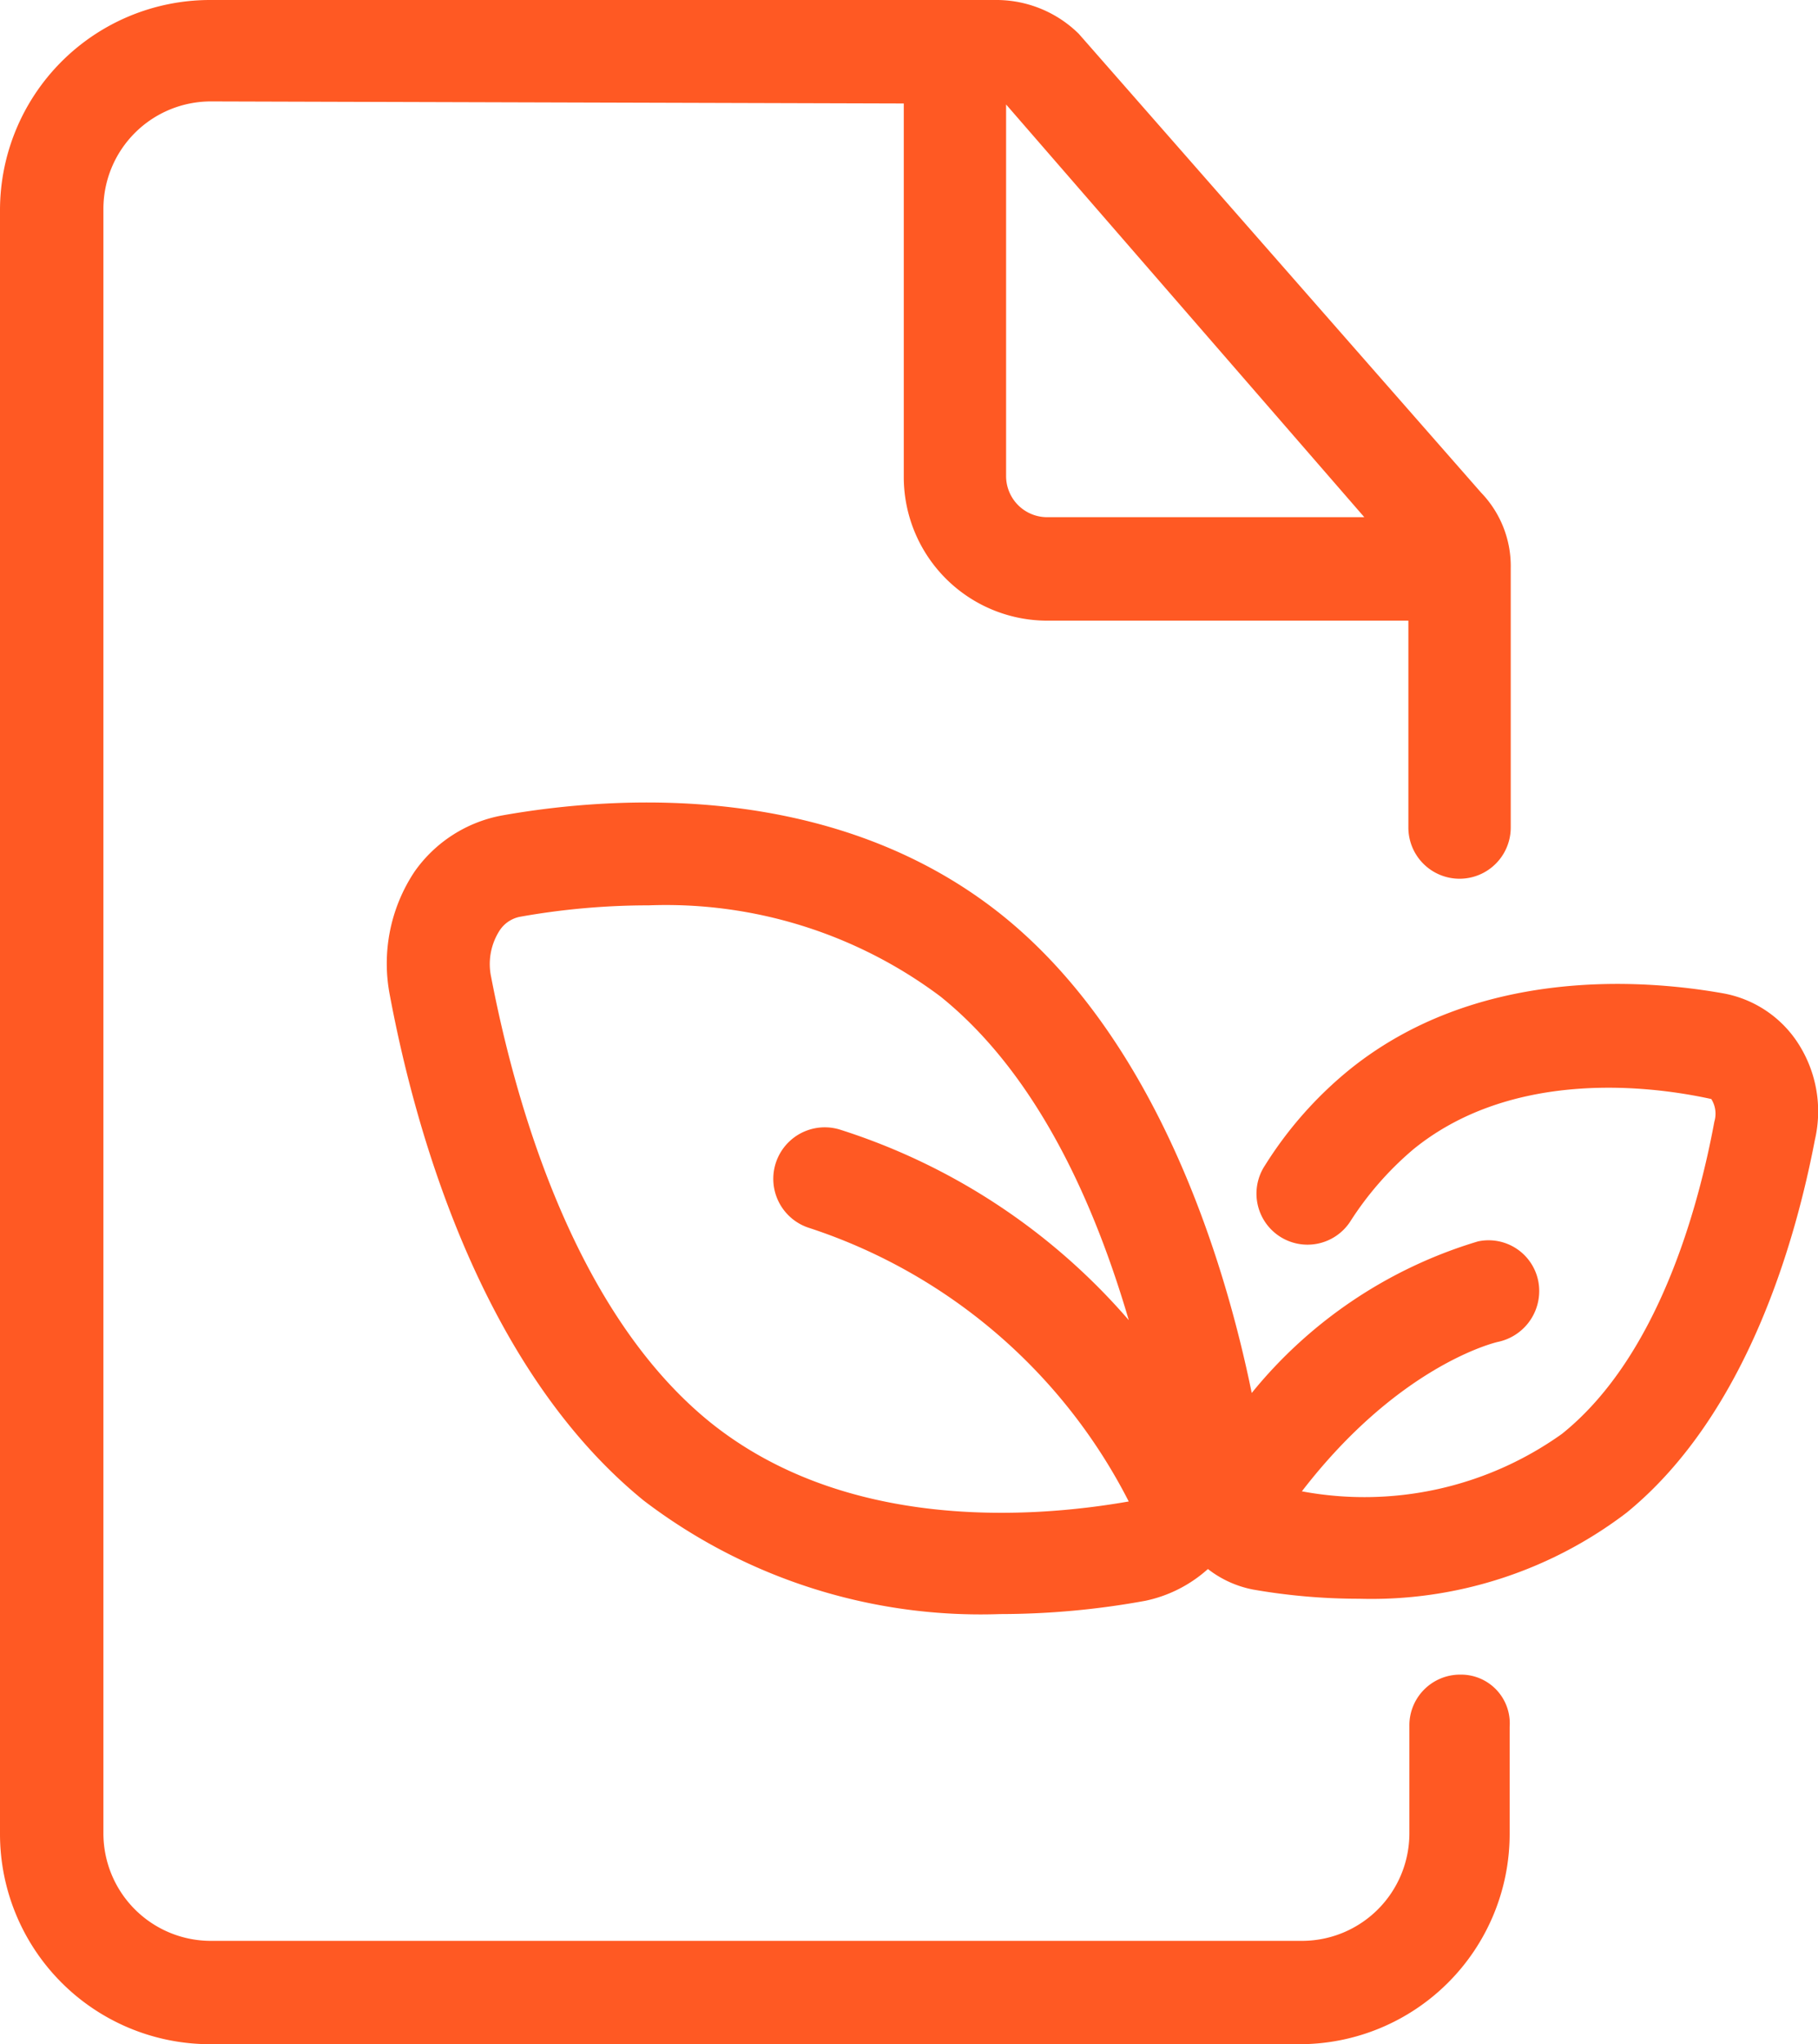
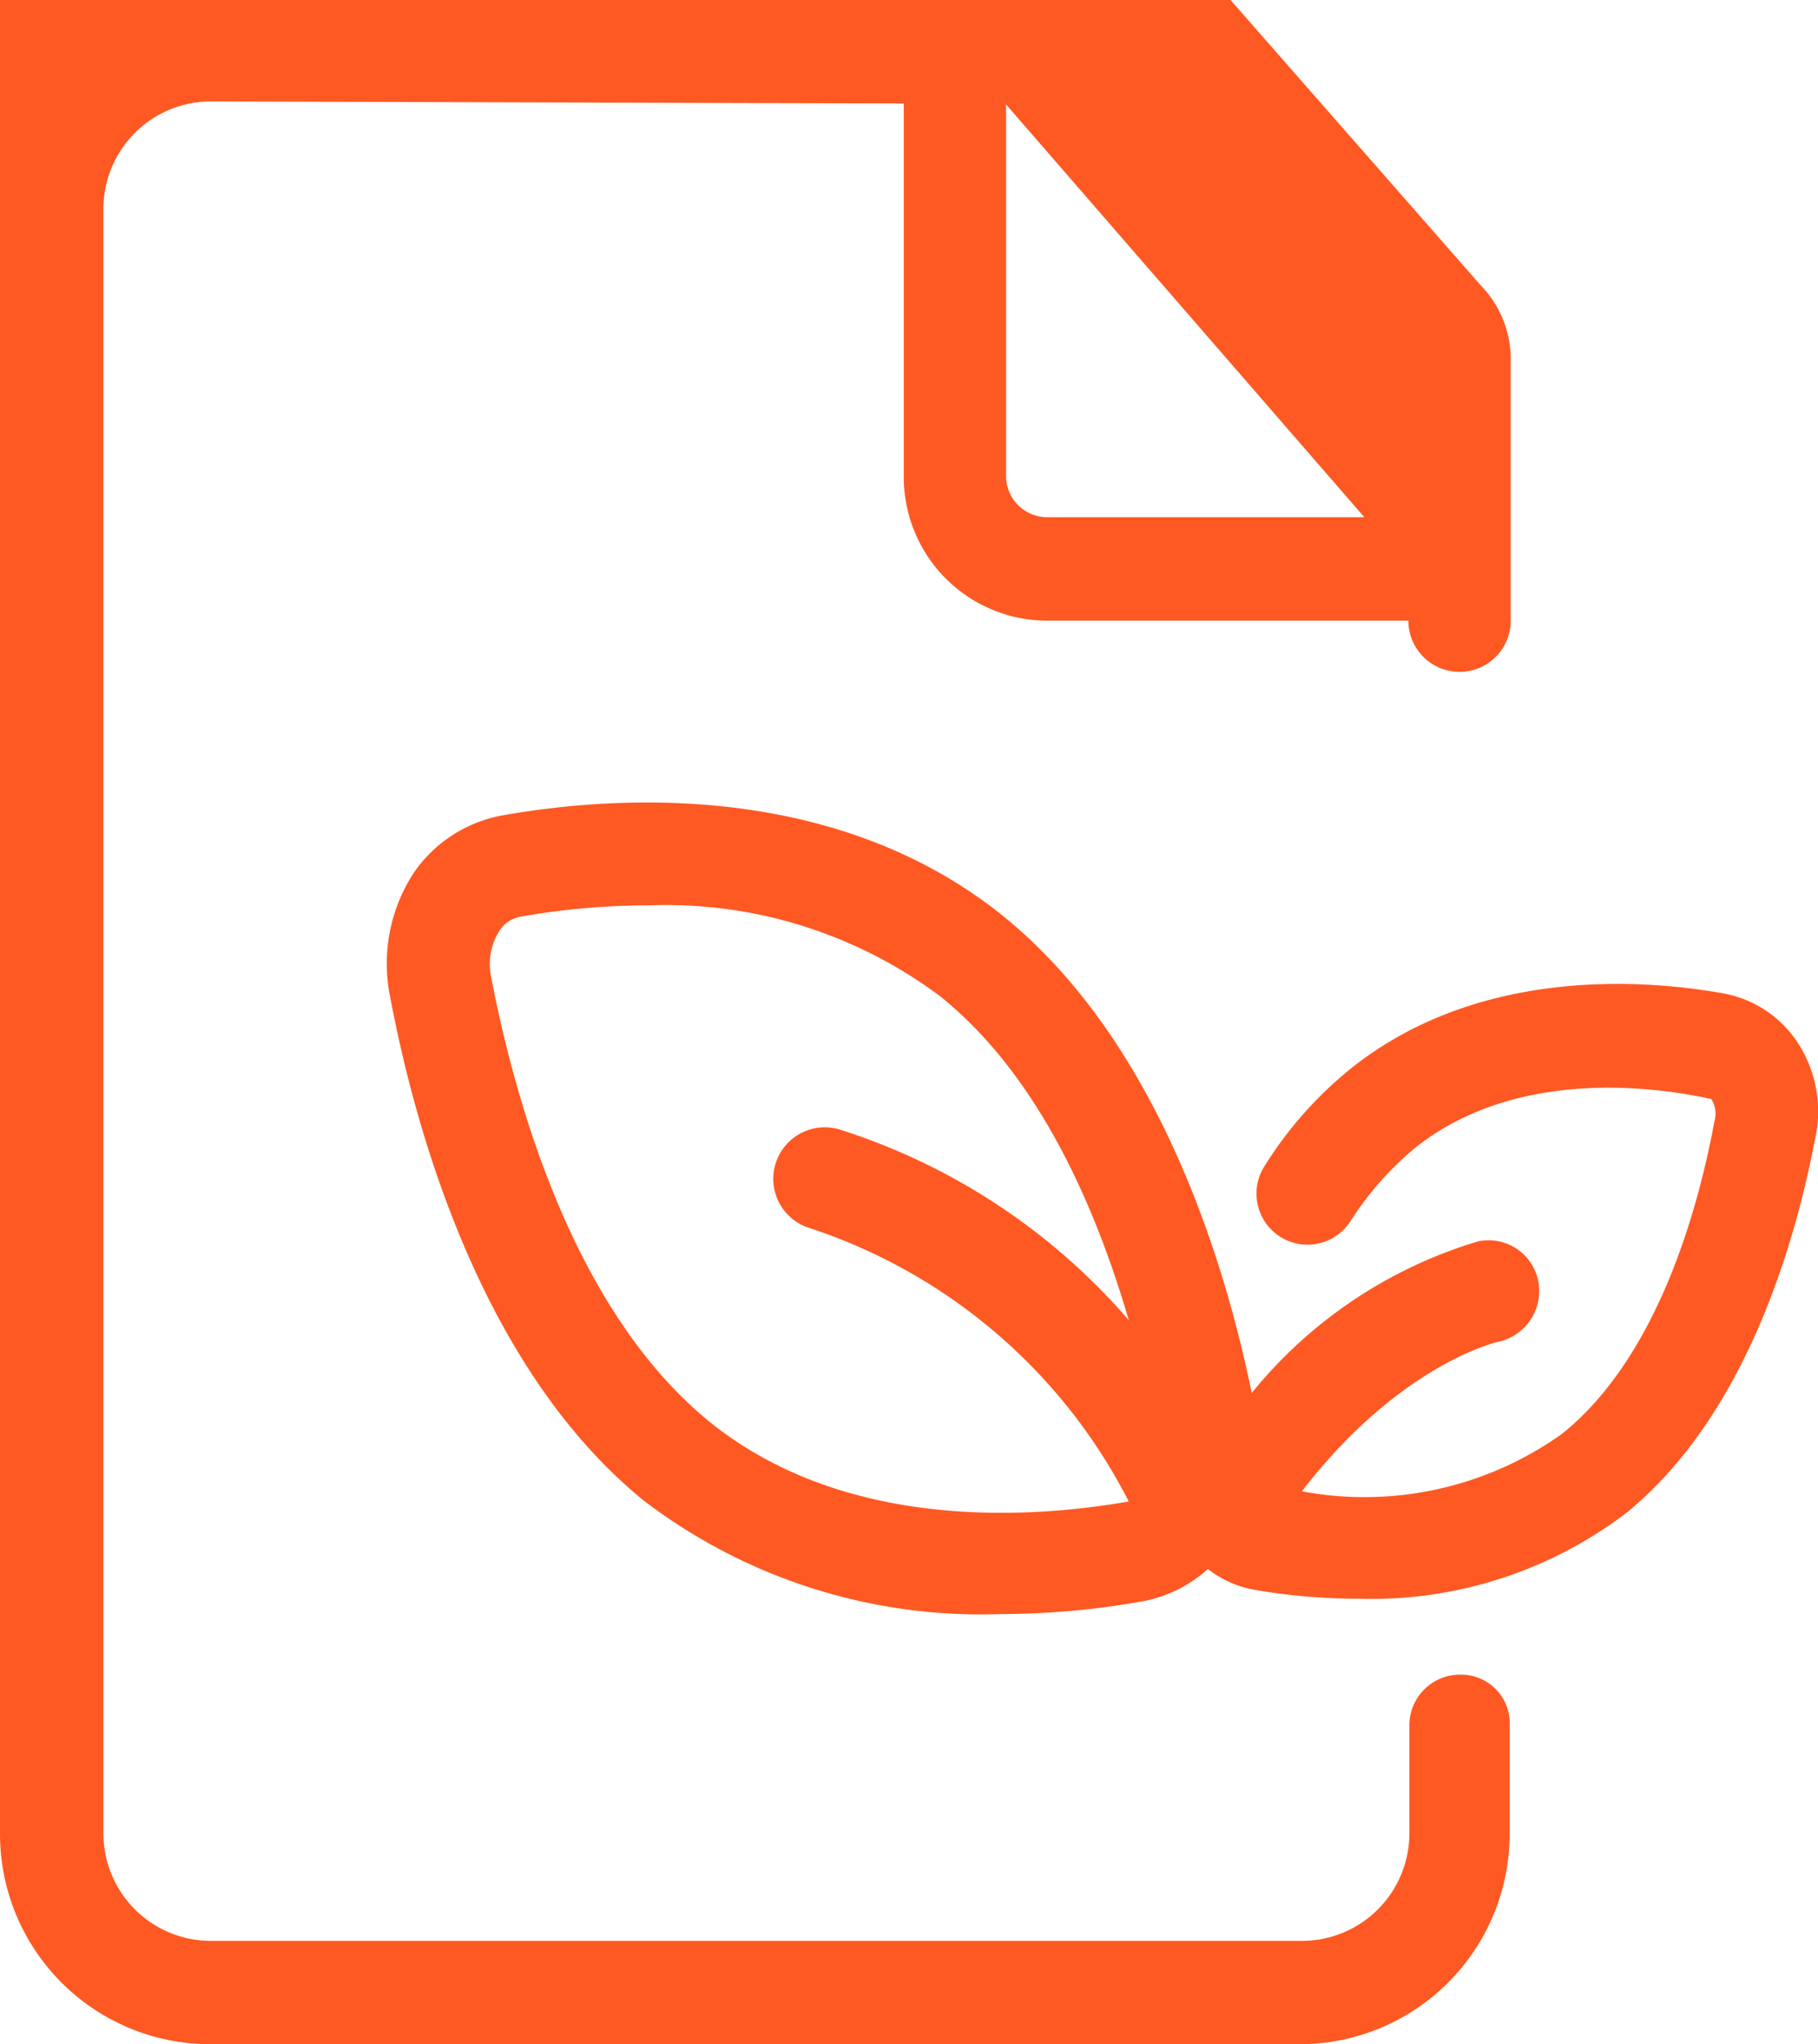
<svg xmlns="http://www.w3.org/2000/svg" width="41.79" height="46.96" viewBox="0 0 41.79 46.96">
-   <path data-name="Sustainability -Reports" d="M36.683 40.5a1.165 1.165 0 0 0-1.176 1.176v2.47a2.47 2.47 0 0 1-2.47 2.47H7.957a2.47 2.47 0 0 1-2.47-2.47V6.83a2.47 2.47 0 0 1 2.47-2.47l15.928.047v8.587a3.3 3.3 0 0 0 3.294 3.294h8.305v4.752a1.176 1.176 0 0 0 2.353 0v-5.953a2.433 2.433 0 0 0-.682-1.741l-9.248-10.54a2.7 2.7 0 0 0-1.859-.776H7.933A4.83 4.83 0 0 0 3.11 6.853v37.314a4.83 4.83 0 0 0 4.823 4.823h25.056a4.83 4.83 0 0 0 4.823-4.823V41.7a1.119 1.119 0 0 0-1.129-1.2zm-2.212-26.589h-7.293a.944.944 0 0 1-.941-.941V4.43zM44.4 25.933a2.6 2.6 0 0 0-1.67-1.082c-1.976-.353-5.717-.565-8.587 1.741a8.956 8.956 0 0 0-1.954 2.208 1.171 1.171 0 1 0 1.953 1.3 7.362 7.362 0 0 1 1.459-1.67c2.141-1.741 5.129-1.529 6.846-1.153a.634.634 0 0 1 .071.518c-.353 1.906-1.27 5.388-3.506 7.176a7.822 7.822 0 0 1-5.976 1.318c2.212-2.87 4.4-3.411 4.517-3.435a1.194 1.194 0 0 0 .918-1.388 1.164 1.164 0 0 0-1.388-.918 10.619 10.619 0 0 0-5.2 3.482c-.635-3.106-2.188-8.093-5.694-10.94-3.835-3.106-8.87-2.8-11.528-2.329a3.155 3.155 0 0 0-2.023 1.294 3.807 3.807 0 0 0-.565 2.847c.565 3.011 2.07 8.54 5.835 11.6a12.774 12.774 0 0 0 8.192 2.607 18.615 18.615 0 0 0 3.341-.306 3.1 3.1 0 0 0 1.435-.729 2.44 2.44 0 0 0 1.035.471 14.134 14.134 0 0 0 2.447.212 9.676 9.676 0 0 0 6.141-1.976c2.8-2.282 3.905-6.352 4.329-8.564a2.883 2.883 0 0 0-.428-2.284zm-24.986 8.753C16.238 32.1 14.921 27.18 14.4 24.475a1.426 1.426 0 0 1 .188-1.059.725.725 0 0 1 .494-.329 16.842 16.842 0 0 1 2.941-.259 10.52 10.52 0 0 1 6.705 2.094c2.282 1.835 3.576 4.87 4.329 7.435a14.617 14.617 0 0 0-6.635-4.376 1.183 1.183 0 0 0-.706 2.259 12.674 12.674 0 0 1 7.34 6.282c-2.278.399-6.536.678-9.642-1.836z" transform="translate(-3.11 -2.03)" style="fill:#ff5923" />
+   <path data-name="Sustainability -Reports" d="M36.683 40.5a1.165 1.165 0 0 0-1.176 1.176v2.47a2.47 2.47 0 0 1-2.47 2.47H7.957a2.47 2.47 0 0 1-2.47-2.47V6.83a2.47 2.47 0 0 1 2.47-2.47l15.928.047v8.587a3.3 3.3 0 0 0 3.294 3.294h8.305a1.176 1.176 0 0 0 2.353 0v-5.953a2.433 2.433 0 0 0-.682-1.741l-9.248-10.54a2.7 2.7 0 0 0-1.859-.776H7.933A4.83 4.83 0 0 0 3.11 6.853v37.314a4.83 4.83 0 0 0 4.823 4.823h25.056a4.83 4.83 0 0 0 4.823-4.823V41.7a1.119 1.119 0 0 0-1.129-1.2zm-2.212-26.589h-7.293a.944.944 0 0 1-.941-.941V4.43zM44.4 25.933a2.6 2.6 0 0 0-1.67-1.082c-1.976-.353-5.717-.565-8.587 1.741a8.956 8.956 0 0 0-1.954 2.208 1.171 1.171 0 1 0 1.953 1.3 7.362 7.362 0 0 1 1.459-1.67c2.141-1.741 5.129-1.529 6.846-1.153a.634.634 0 0 1 .071.518c-.353 1.906-1.27 5.388-3.506 7.176a7.822 7.822 0 0 1-5.976 1.318c2.212-2.87 4.4-3.411 4.517-3.435a1.194 1.194 0 0 0 .918-1.388 1.164 1.164 0 0 0-1.388-.918 10.619 10.619 0 0 0-5.2 3.482c-.635-3.106-2.188-8.093-5.694-10.94-3.835-3.106-8.87-2.8-11.528-2.329a3.155 3.155 0 0 0-2.023 1.294 3.807 3.807 0 0 0-.565 2.847c.565 3.011 2.07 8.54 5.835 11.6a12.774 12.774 0 0 0 8.192 2.607 18.615 18.615 0 0 0 3.341-.306 3.1 3.1 0 0 0 1.435-.729 2.44 2.44 0 0 0 1.035.471 14.134 14.134 0 0 0 2.447.212 9.676 9.676 0 0 0 6.141-1.976c2.8-2.282 3.905-6.352 4.329-8.564a2.883 2.883 0 0 0-.428-2.284zm-24.986 8.753C16.238 32.1 14.921 27.18 14.4 24.475a1.426 1.426 0 0 1 .188-1.059.725.725 0 0 1 .494-.329 16.842 16.842 0 0 1 2.941-.259 10.52 10.52 0 0 1 6.705 2.094c2.282 1.835 3.576 4.87 4.329 7.435a14.617 14.617 0 0 0-6.635-4.376 1.183 1.183 0 0 0-.706 2.259 12.674 12.674 0 0 1 7.34 6.282c-2.278.399-6.536.678-9.642-1.836z" transform="translate(-3.11 -2.03)" style="fill:#ff5923" />
</svg>